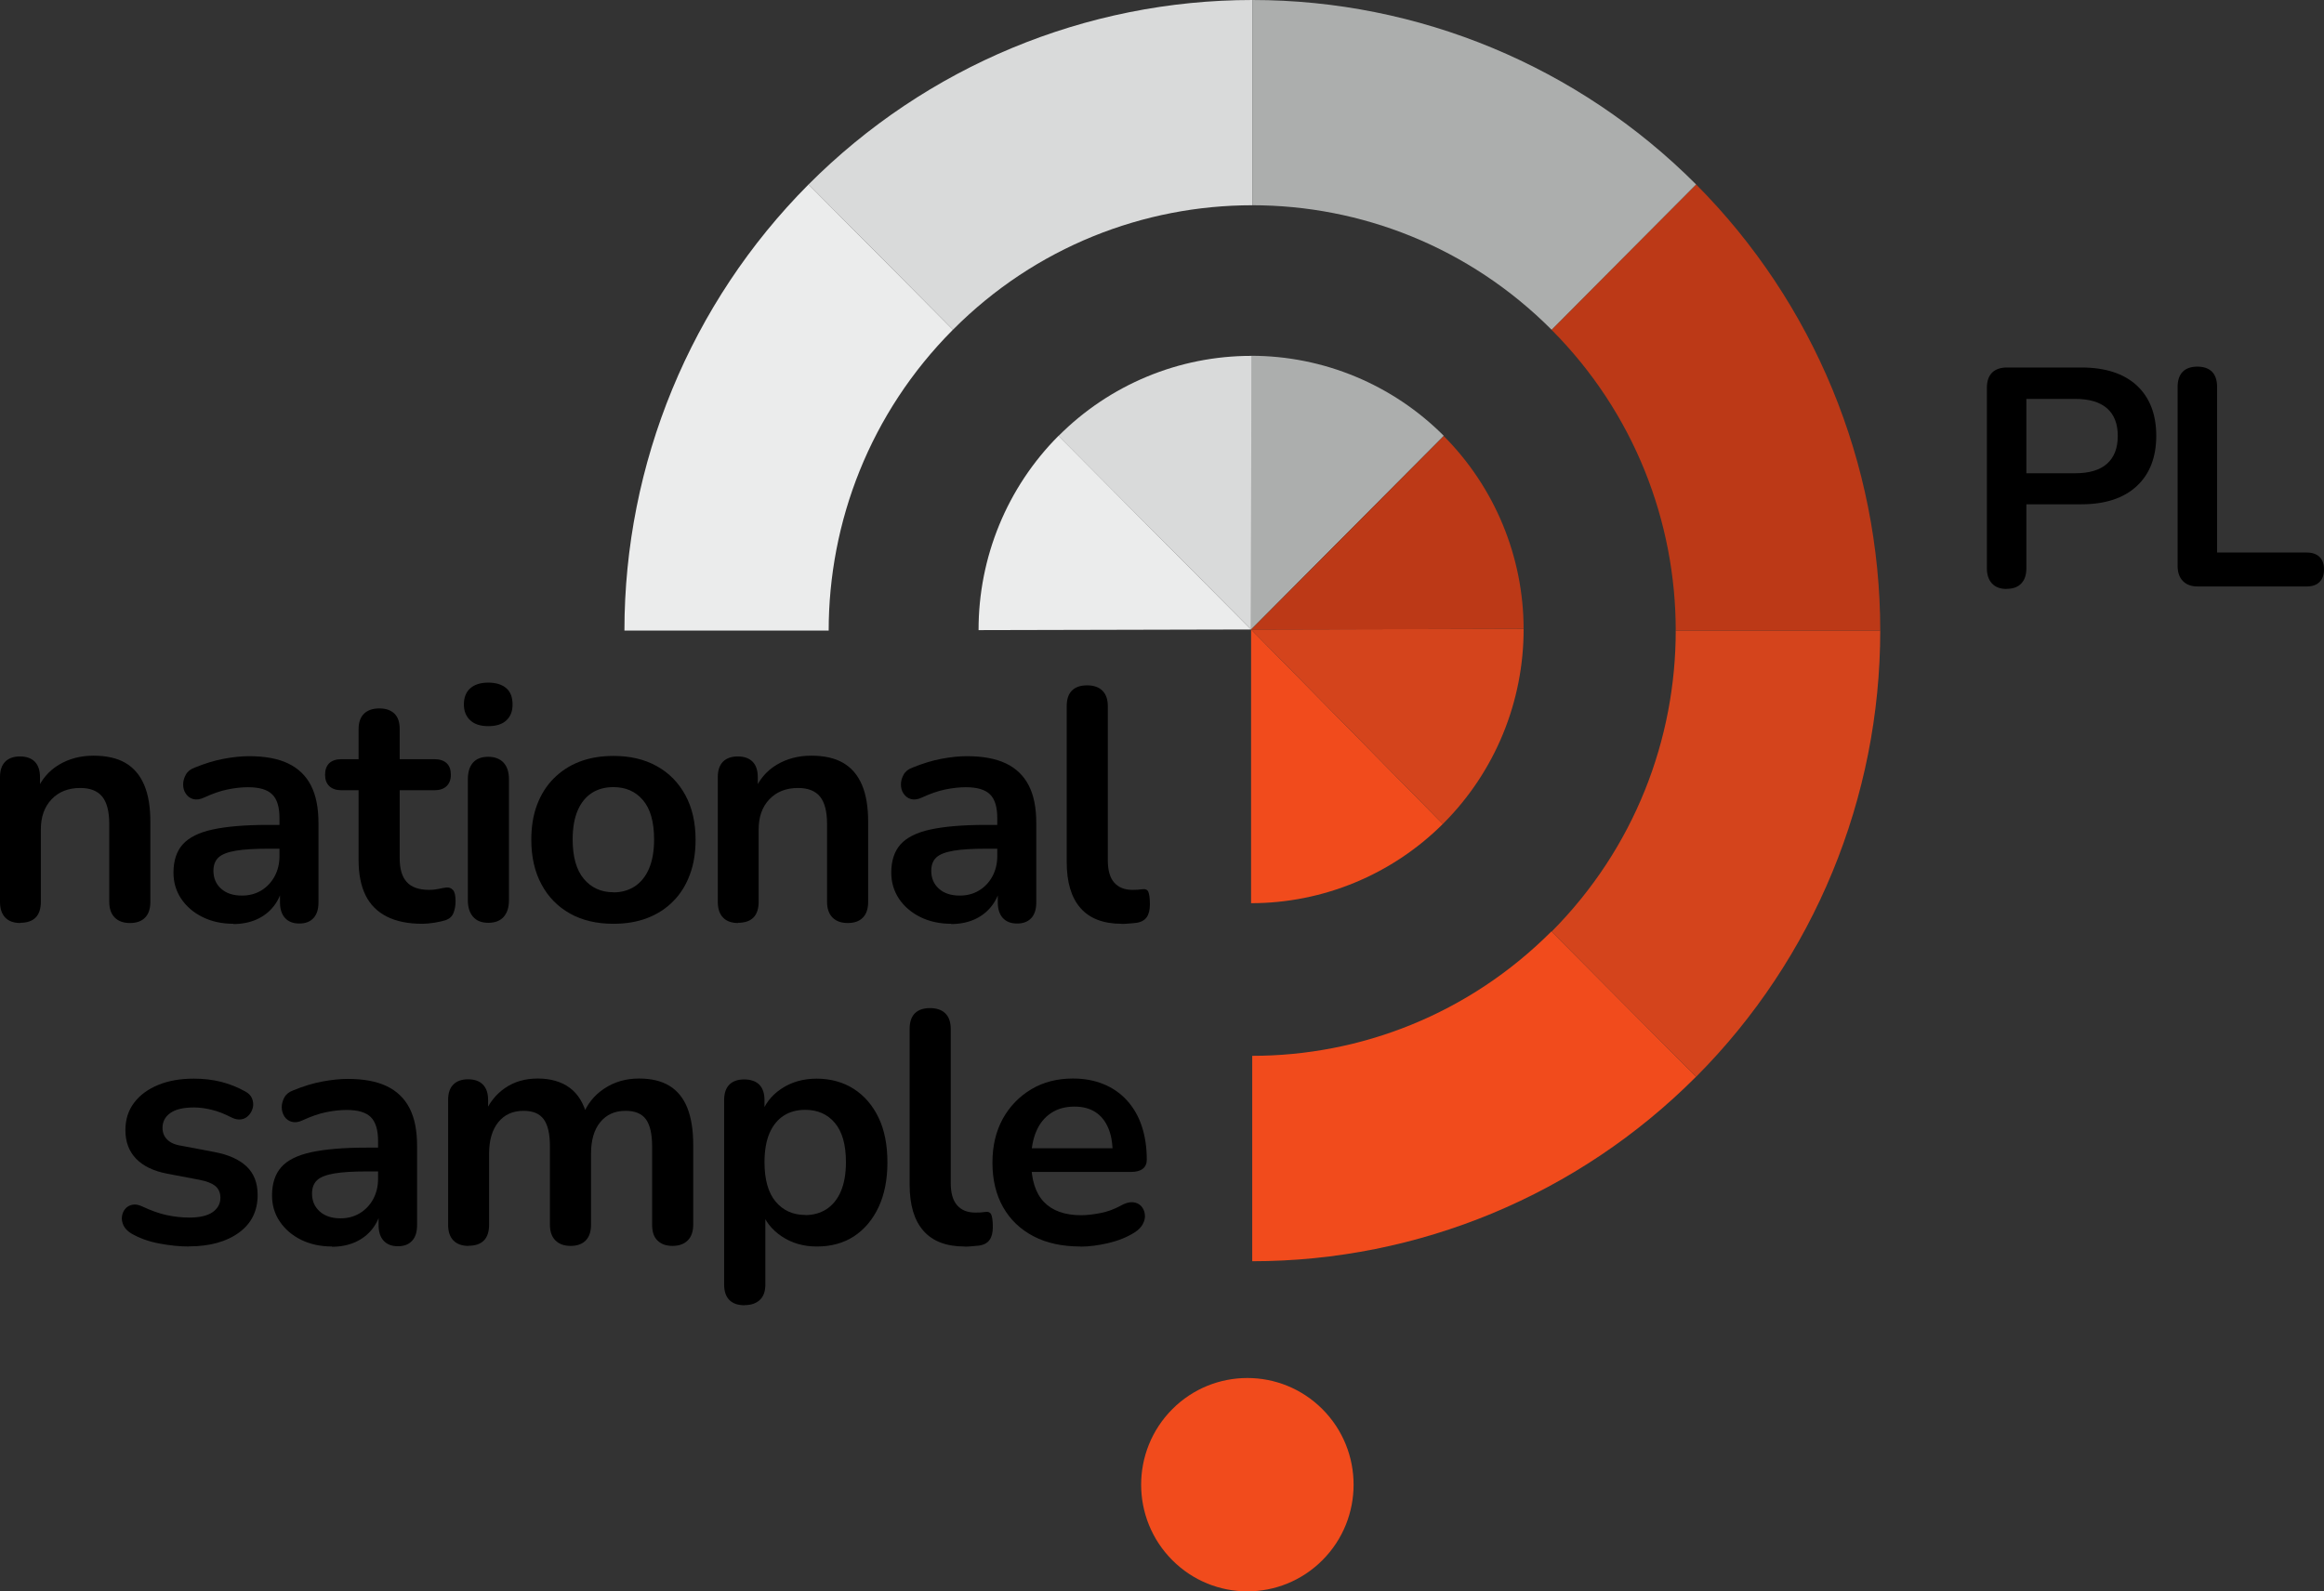
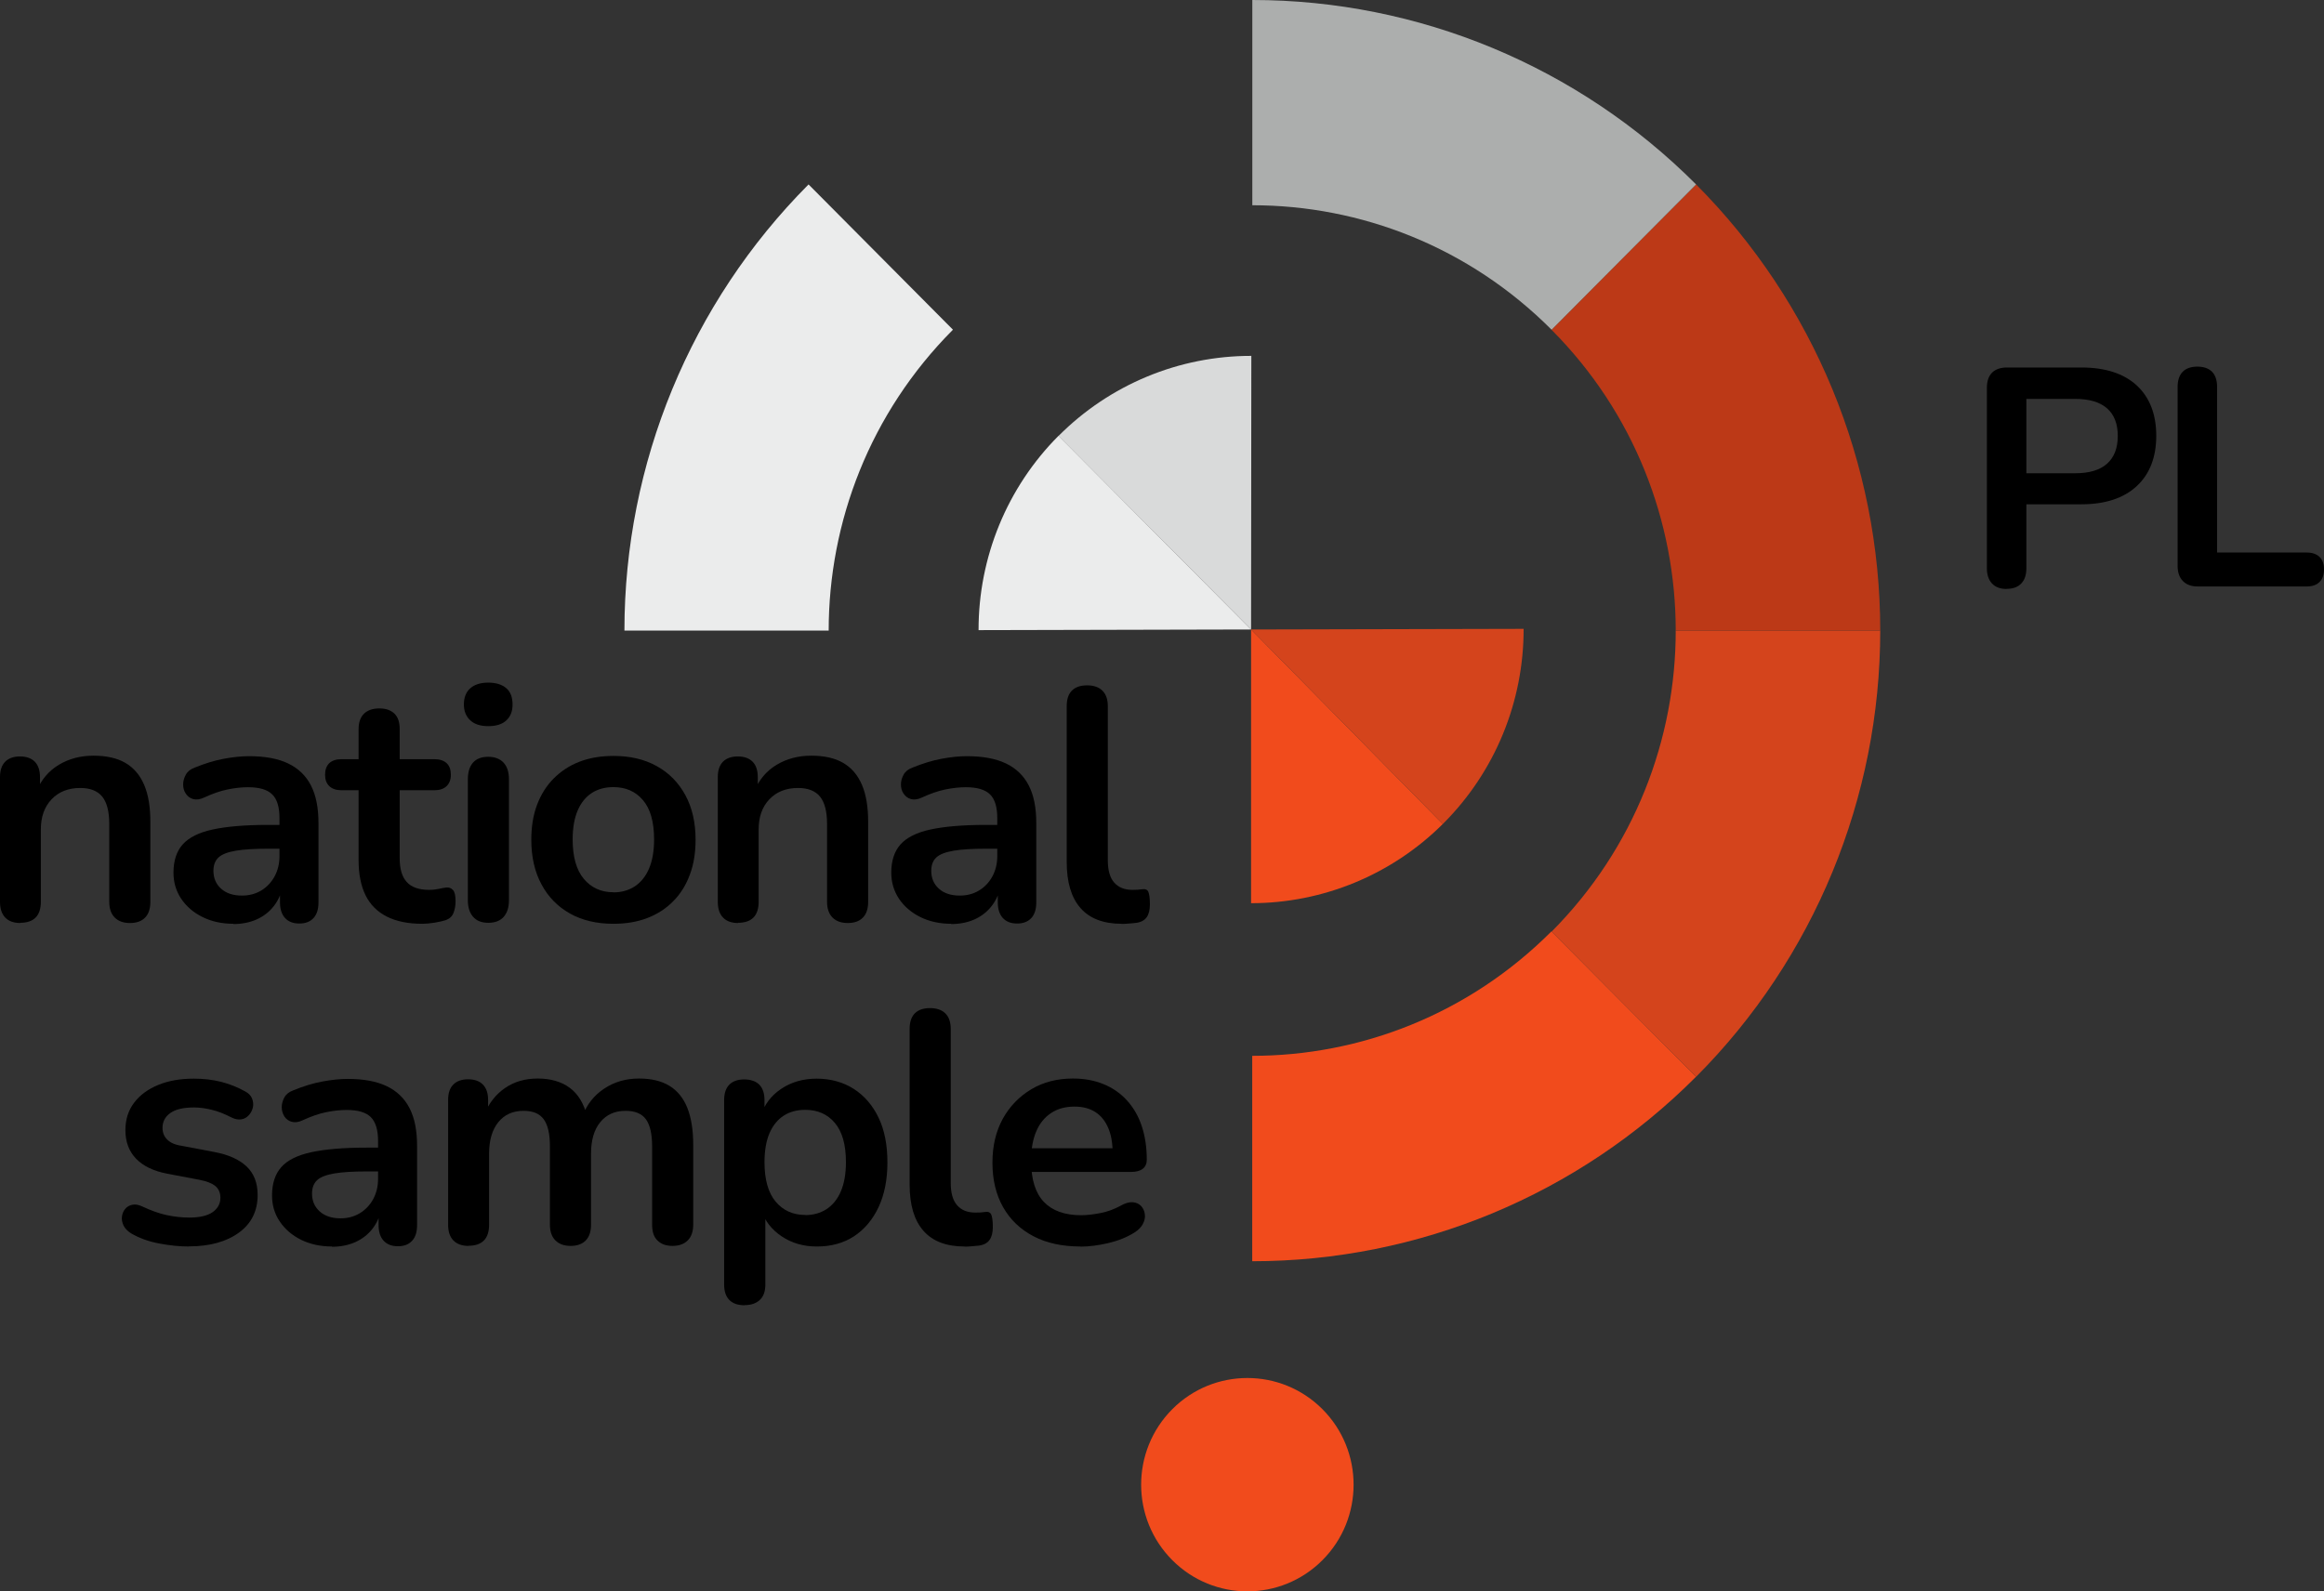
<svg xmlns="http://www.w3.org/2000/svg" width="73" height="50" viewBox="0 0 73 50" fill="none">
  <rect x="0" y="0" width="73" height="50" fill="#333333" stroke="none" />
  <g clip-path="url(#clip0_2857_907)">
    <path d="M0.64 29.002C0.433 29.002 0.273 28.944 0.164 28.83C0.055 28.716 0 28.552 0 28.336V24.418C0 24.203 0.055 24.042 0.164 23.932C0.273 23.823 0.429 23.768 0.628 23.768C0.827 23.768 0.983 23.823 1.092 23.932C1.201 24.042 1.256 24.207 1.256 24.418V25.123L1.143 24.865C1.295 24.5 1.529 24.222 1.849 24.03C2.169 23.838 2.531 23.744 2.937 23.744C3.342 23.744 3.678 23.819 3.939 23.971C4.201 24.124 4.396 24.352 4.528 24.661C4.661 24.971 4.723 25.358 4.723 25.829V28.336C4.723 28.552 4.669 28.716 4.559 28.83C4.45 28.944 4.29 29.002 4.084 29.002C3.877 29.002 3.717 28.944 3.604 28.83C3.491 28.716 3.432 28.552 3.432 28.336V25.891C3.432 25.5 3.358 25.21 3.21 25.029C3.062 24.849 2.832 24.759 2.523 24.759C2.145 24.759 1.845 24.877 1.619 25.116C1.392 25.355 1.283 25.672 1.283 26.064V28.332C1.283 28.775 1.065 28.995 0.632 28.995L0.64 29.002Z" fill="black" />
    <path d="M7.336 29.026C6.97 29.026 6.646 28.955 6.361 28.814C6.077 28.673 5.854 28.481 5.69 28.238C5.53 27.995 5.449 27.725 5.449 27.419C5.449 27.047 5.546 26.75 5.737 26.534C5.928 26.319 6.244 26.158 6.677 26.064C7.11 25.97 7.691 25.919 8.421 25.919H8.935V26.667H8.428C8.003 26.667 7.66 26.687 7.406 26.73C7.153 26.773 6.97 26.843 6.864 26.942C6.759 27.039 6.704 27.18 6.704 27.361C6.704 27.588 6.782 27.776 6.942 27.921C7.102 28.066 7.321 28.14 7.601 28.14C7.828 28.14 8.031 28.086 8.206 27.98C8.382 27.874 8.522 27.725 8.623 27.541C8.725 27.353 8.779 27.141 8.779 26.898V25.707C8.779 25.363 8.705 25.112 8.553 24.963C8.401 24.81 8.148 24.735 7.789 24.735C7.59 24.735 7.375 24.759 7.145 24.806C6.915 24.853 6.673 24.939 6.416 25.057C6.287 25.119 6.17 25.135 6.069 25.108C5.967 25.08 5.893 25.022 5.835 24.935C5.776 24.849 5.753 24.755 5.753 24.649C5.753 24.544 5.78 24.446 5.835 24.344C5.889 24.242 5.983 24.167 6.112 24.12C6.428 23.991 6.732 23.897 7.024 23.842C7.317 23.787 7.582 23.76 7.824 23.76C8.319 23.76 8.729 23.834 9.048 23.987C9.368 24.14 9.606 24.367 9.766 24.677C9.926 24.986 10.004 25.378 10.004 25.864V28.352C10.004 28.567 9.953 28.732 9.848 28.846C9.743 28.959 9.598 29.018 9.403 29.018C9.208 29.018 9.06 28.959 8.955 28.846C8.85 28.732 8.795 28.567 8.795 28.352V27.854H8.877C8.83 28.097 8.733 28.305 8.592 28.481C8.452 28.658 8.272 28.795 8.062 28.889C7.851 28.983 7.605 29.034 7.328 29.034L7.336 29.026Z" fill="black" />
    <path d="M13.268 29.026C12.82 29.026 12.449 28.951 12.149 28.799C11.849 28.646 11.627 28.423 11.482 28.129C11.338 27.835 11.264 27.47 11.264 27.035V24.83H10.726C10.562 24.83 10.433 24.787 10.343 24.7C10.254 24.614 10.211 24.497 10.211 24.344C10.211 24.191 10.254 24.066 10.343 23.979C10.433 23.897 10.562 23.854 10.726 23.854H11.264V22.91C11.264 22.694 11.322 22.534 11.435 22.424C11.549 22.314 11.708 22.259 11.915 22.259C12.122 22.259 12.278 22.314 12.391 22.424C12.504 22.534 12.555 22.698 12.555 22.91V23.854H13.647C13.811 23.854 13.939 23.897 14.029 23.979C14.119 24.062 14.162 24.183 14.162 24.344C14.162 24.504 14.115 24.614 14.029 24.7C13.939 24.787 13.811 24.83 13.647 24.83H12.555V26.965C12.555 27.298 12.625 27.545 12.773 27.709C12.918 27.874 13.152 27.96 13.475 27.96C13.592 27.96 13.694 27.948 13.783 27.929C13.873 27.909 13.951 27.894 14.021 27.886C14.103 27.878 14.173 27.905 14.228 27.964C14.283 28.023 14.31 28.14 14.31 28.321C14.31 28.458 14.286 28.583 14.243 28.689C14.201 28.795 14.119 28.869 14.002 28.912C13.912 28.94 13.795 28.967 13.651 28.991C13.506 29.014 13.378 29.026 13.268 29.026Z" fill="black" />
    <path d="M15.336 22.816C15.094 22.816 14.907 22.757 14.774 22.635C14.641 22.514 14.571 22.345 14.571 22.134C14.571 21.922 14.637 21.742 14.774 21.625C14.907 21.507 15.098 21.448 15.336 21.448C15.573 21.448 15.772 21.507 15.905 21.625C16.038 21.742 16.1 21.91 16.1 22.134C16.1 22.357 16.034 22.514 15.905 22.635C15.776 22.757 15.585 22.816 15.336 22.816ZM15.336 28.995C15.129 28.995 14.969 28.932 14.86 28.806C14.751 28.681 14.696 28.509 14.696 28.289V24.485C14.696 24.258 14.751 24.081 14.86 23.96C14.969 23.838 15.129 23.779 15.336 23.779C15.542 23.779 15.702 23.842 15.815 23.96C15.928 24.081 15.987 24.254 15.987 24.485V28.289C15.987 28.509 15.932 28.681 15.823 28.806C15.714 28.932 15.55 28.995 15.339 28.995H15.336Z" fill="black" />
    <path d="M19.267 29.026C18.744 29.026 18.292 28.92 17.906 28.705C17.52 28.489 17.219 28.183 17.009 27.788C16.794 27.392 16.689 26.922 16.689 26.385C16.689 25.978 16.747 25.613 16.868 25.292C16.989 24.971 17.161 24.692 17.391 24.461C17.621 24.23 17.89 24.054 18.206 23.932C18.522 23.811 18.877 23.752 19.271 23.752C19.794 23.752 20.246 23.858 20.632 24.073C21.018 24.289 21.315 24.591 21.529 24.986C21.744 25.382 21.849 25.848 21.849 26.385C21.849 26.793 21.79 27.161 21.669 27.482C21.549 27.807 21.377 28.086 21.147 28.317C20.921 28.548 20.648 28.724 20.332 28.846C20.016 28.967 19.661 29.026 19.271 29.026H19.267ZM19.267 28.039C19.52 28.039 19.747 27.976 19.938 27.851C20.129 27.725 20.281 27.541 20.386 27.294C20.492 27.047 20.546 26.742 20.546 26.377C20.546 25.825 20.429 25.413 20.195 25.139C19.961 24.865 19.653 24.732 19.267 24.732C19.014 24.732 18.787 24.79 18.596 24.912C18.405 25.033 18.253 25.218 18.148 25.46C18.042 25.703 17.988 26.013 17.988 26.377C17.988 26.922 18.105 27.337 18.339 27.615C18.573 27.894 18.881 28.035 19.267 28.035V28.039Z" fill="black" />
    <path d="M23.187 29.002C22.98 29.002 22.82 28.944 22.711 28.83C22.602 28.716 22.547 28.552 22.547 28.336V24.418C22.547 24.203 22.602 24.042 22.711 23.932C22.82 23.823 22.976 23.768 23.175 23.768C23.374 23.768 23.53 23.823 23.639 23.932C23.748 24.042 23.803 24.207 23.803 24.418V25.123L23.69 24.865C23.842 24.5 24.076 24.222 24.396 24.03C24.716 23.838 25.078 23.744 25.484 23.744C25.89 23.744 26.225 23.819 26.486 23.971C26.748 24.124 26.943 24.352 27.075 24.661C27.208 24.971 27.27 25.358 27.27 25.829V28.336C27.27 28.552 27.216 28.716 27.106 28.83C26.997 28.944 26.837 29.002 26.631 29.002C26.424 29.002 26.264 28.944 26.151 28.83C26.038 28.716 25.979 28.552 25.979 28.336V25.891C25.979 25.5 25.905 25.21 25.757 25.029C25.609 24.849 25.379 24.759 25.07 24.759C24.692 24.759 24.392 24.877 24.166 25.116C23.939 25.355 23.83 25.672 23.83 26.064V28.332C23.83 28.775 23.612 28.995 23.179 28.995L23.187 29.002Z" fill="black" />
    <path d="M29.883 29.026C29.517 29.026 29.193 28.955 28.908 28.814C28.624 28.673 28.401 28.481 28.237 28.238C28.078 27.995 27.996 27.725 27.996 27.419C27.996 27.047 28.093 26.75 28.284 26.534C28.475 26.319 28.791 26.158 29.224 26.064C29.657 25.97 30.238 25.919 30.968 25.919H31.482V26.667H30.975C30.55 26.667 30.207 26.687 29.953 26.73C29.7 26.773 29.517 26.843 29.411 26.942C29.306 27.039 29.252 27.18 29.252 27.361C29.252 27.588 29.329 27.776 29.489 27.921C29.649 28.066 29.868 28.14 30.148 28.14C30.375 28.14 30.578 28.086 30.753 27.98C30.929 27.874 31.069 27.725 31.17 27.541C31.272 27.353 31.326 27.141 31.326 26.898V25.707C31.326 25.363 31.252 25.112 31.1 24.963C30.948 24.81 30.695 24.735 30.336 24.735C30.137 24.735 29.922 24.759 29.692 24.806C29.462 24.853 29.22 24.939 28.963 25.057C28.834 25.119 28.717 25.135 28.616 25.108C28.514 25.08 28.44 25.022 28.382 24.935C28.323 24.849 28.3 24.755 28.3 24.649C28.3 24.544 28.327 24.446 28.382 24.344C28.436 24.242 28.53 24.167 28.659 24.12C28.975 23.991 29.279 23.897 29.571 23.842C29.864 23.787 30.129 23.76 30.371 23.76C30.866 23.76 31.276 23.834 31.596 23.987C31.915 24.14 32.153 24.367 32.313 24.677C32.473 24.986 32.551 25.378 32.551 25.864V28.352C32.551 28.567 32.5 28.732 32.395 28.846C32.29 28.959 32.145 29.018 31.95 29.018C31.755 29.018 31.607 28.959 31.502 28.846C31.397 28.732 31.342 28.567 31.342 28.352V27.854H31.424C31.377 28.097 31.28 28.305 31.139 28.481C30.999 28.658 30.819 28.795 30.609 28.889C30.398 28.983 30.152 29.034 29.875 29.034L29.883 29.026Z" fill="black" />
    <path d="M35.23 29.026C34.661 29.026 34.228 28.861 33.94 28.532C33.651 28.203 33.507 27.721 33.507 27.087V22.185C33.507 21.969 33.561 21.809 33.67 21.699C33.78 21.589 33.94 21.534 34.146 21.534C34.353 21.534 34.513 21.589 34.626 21.699C34.739 21.809 34.798 21.973 34.798 22.185V27.028C34.798 27.345 34.864 27.58 35 27.733C35.137 27.886 35.324 27.96 35.574 27.96C35.628 27.96 35.679 27.96 35.73 27.956C35.78 27.952 35.827 27.948 35.874 27.941C35.971 27.925 36.038 27.952 36.069 28.019C36.1 28.086 36.12 28.219 36.12 28.419C36.12 28.591 36.085 28.728 36.018 28.822C35.948 28.92 35.835 28.979 35.679 28.998C35.609 29.006 35.539 29.014 35.461 29.018C35.386 29.026 35.309 29.03 35.234 29.03L35.23 29.026Z" fill="black" />
    <path d="M5.944 39.166C5.647 39.166 5.335 39.135 5.004 39.072C4.672 39.01 4.376 38.904 4.115 38.751C4.005 38.68 3.928 38.602 3.881 38.508C3.838 38.414 3.818 38.32 3.83 38.23C3.842 38.14 3.873 38.053 3.931 37.987C3.99 37.916 4.064 37.873 4.158 37.854C4.251 37.834 4.353 37.854 4.462 37.905C4.739 38.034 4.996 38.128 5.234 38.179C5.476 38.23 5.71 38.257 5.944 38.257C6.275 38.257 6.521 38.198 6.681 38.085C6.841 37.971 6.923 37.822 6.923 37.634C6.923 37.474 6.868 37.352 6.763 37.266C6.658 37.18 6.498 37.117 6.283 37.074L5.25 36.878C4.825 36.796 4.497 36.639 4.275 36.408C4.052 36.177 3.939 35.879 3.939 35.511C3.939 35.178 4.029 34.892 4.212 34.649C4.396 34.406 4.649 34.221 4.973 34.088C5.296 33.955 5.667 33.892 6.088 33.892C6.392 33.892 6.673 33.924 6.938 33.99C7.204 34.057 7.461 34.159 7.707 34.296C7.808 34.351 7.882 34.425 7.917 34.515C7.952 34.605 7.964 34.696 7.945 34.79C7.925 34.884 7.882 34.966 7.82 35.036C7.757 35.107 7.679 35.154 7.586 35.17C7.492 35.185 7.387 35.17 7.27 35.111C7.055 35.001 6.853 34.919 6.658 34.872C6.463 34.825 6.275 34.797 6.096 34.797C5.761 34.797 5.511 34.856 5.347 34.974C5.183 35.091 5.105 35.248 5.105 35.44C5.105 35.585 5.152 35.706 5.25 35.804C5.347 35.902 5.491 35.969 5.694 36L6.728 36.196C7.176 36.279 7.512 36.431 7.746 36.651C7.976 36.87 8.093 37.168 8.093 37.544C8.093 38.05 7.898 38.445 7.504 38.731C7.11 39.017 6.587 39.162 5.936 39.162L5.944 39.166Z" fill="black" />
    <path d="M10.433 39.166C10.07 39.166 9.743 39.096 9.458 38.955C9.173 38.814 8.951 38.622 8.787 38.379C8.623 38.136 8.545 37.865 8.545 37.56C8.545 37.188 8.643 36.89 8.834 36.674C9.025 36.455 9.341 36.298 9.774 36.204C10.207 36.11 10.788 36.059 11.517 36.059H12.032V36.807H11.525C11.1 36.807 10.757 36.827 10.503 36.87C10.25 36.913 10.066 36.984 9.961 37.082C9.856 37.18 9.801 37.321 9.801 37.501C9.801 37.728 9.879 37.916 10.039 38.061C10.199 38.206 10.417 38.281 10.698 38.281C10.925 38.281 11.127 38.226 11.303 38.12C11.478 38.014 11.619 37.865 11.72 37.681C11.822 37.493 11.876 37.282 11.876 37.039V35.847C11.876 35.503 11.798 35.252 11.65 35.103C11.498 34.95 11.244 34.876 10.886 34.876C10.687 34.876 10.472 34.899 10.242 34.946C10.012 34.993 9.77 35.08 9.513 35.197C9.384 35.26 9.267 35.276 9.165 35.248C9.064 35.221 8.986 35.162 8.931 35.076C8.877 34.989 8.85 34.895 8.85 34.79C8.85 34.684 8.877 34.586 8.931 34.484C8.986 34.382 9.08 34.308 9.208 34.261C9.524 34.131 9.829 34.037 10.121 33.983C10.414 33.928 10.679 33.9 10.921 33.9C11.416 33.9 11.825 33.975 12.145 34.127C12.465 34.28 12.703 34.508 12.863 34.817C13.023 35.127 13.101 35.518 13.101 36.004V38.492C13.101 38.708 13.05 38.872 12.945 38.986C12.839 39.1 12.695 39.158 12.5 39.158C12.305 39.158 12.157 39.1 12.052 38.986C11.946 38.872 11.892 38.708 11.892 38.492V37.995H11.974C11.927 38.238 11.829 38.445 11.689 38.622C11.549 38.798 11.369 38.935 11.159 39.029C10.948 39.123 10.702 39.174 10.425 39.174L10.433 39.166Z" fill="black" />
    <path d="M14.715 39.147C14.509 39.147 14.349 39.088 14.24 38.974C14.13 38.861 14.076 38.696 14.076 38.48V34.562C14.076 34.347 14.13 34.186 14.24 34.077C14.349 33.967 14.505 33.912 14.704 33.912C14.903 33.912 15.059 33.967 15.168 34.077C15.277 34.186 15.332 34.351 15.332 34.562V35.319L15.219 35.009C15.355 34.664 15.57 34.39 15.858 34.19C16.147 33.99 16.49 33.888 16.892 33.888C17.294 33.888 17.633 33.986 17.894 34.178C18.155 34.37 18.339 34.668 18.44 35.072H18.296C18.432 34.703 18.659 34.417 18.978 34.206C19.294 33.994 19.661 33.888 20.07 33.888C20.456 33.888 20.773 33.963 21.026 34.116C21.276 34.269 21.463 34.496 21.588 34.805C21.712 35.115 21.775 35.503 21.775 35.973V38.48C21.775 38.696 21.716 38.861 21.603 38.974C21.49 39.088 21.33 39.147 21.123 39.147C20.917 39.147 20.761 39.088 20.648 38.974C20.535 38.861 20.484 38.696 20.484 38.48V36.024C20.484 35.636 20.421 35.354 20.293 35.174C20.164 34.993 19.95 34.903 19.649 34.903C19.314 34.903 19.049 35.021 18.854 35.26C18.659 35.499 18.565 35.828 18.565 36.251V38.48C18.565 38.696 18.51 38.861 18.401 38.974C18.292 39.088 18.132 39.147 17.925 39.147C17.719 39.147 17.559 39.088 17.446 38.974C17.332 38.861 17.274 38.696 17.274 38.48V36.024C17.274 35.636 17.212 35.354 17.083 35.174C16.954 34.993 16.744 34.903 16.447 34.903C16.108 34.903 15.847 35.021 15.652 35.26C15.46 35.499 15.363 35.828 15.363 36.251V38.48C15.363 38.923 15.145 39.143 14.711 39.143L14.715 39.147Z" fill="black" />
    <path d="M23.386 41.012C23.179 41.012 23.019 40.957 22.91 40.847C22.801 40.737 22.746 40.573 22.746 40.361V34.566C22.746 34.351 22.801 34.19 22.91 34.08C23.019 33.971 23.175 33.916 23.374 33.916C23.573 33.916 23.741 33.971 23.85 34.08C23.959 34.19 24.014 34.355 24.014 34.566V35.373L23.9 35.064C24.006 34.711 24.216 34.429 24.536 34.214C24.856 33.998 25.23 33.892 25.655 33.892C26.081 33.892 26.482 33.998 26.818 34.214C27.153 34.429 27.411 34.731 27.598 35.119C27.785 35.511 27.875 35.977 27.875 36.525C27.875 37.074 27.781 37.532 27.598 37.928C27.411 38.324 27.153 38.629 26.826 38.845C26.494 39.06 26.108 39.166 25.659 39.166C25.238 39.166 24.872 39.06 24.556 38.849C24.24 38.637 24.025 38.363 23.916 38.026H24.041V40.357C24.041 40.573 23.986 40.733 23.869 40.843C23.752 40.953 23.596 41.008 23.39 41.008L23.386 41.012ZM25.293 38.179C25.546 38.179 25.773 38.116 25.964 37.991C26.155 37.865 26.307 37.681 26.412 37.434C26.517 37.188 26.572 36.882 26.572 36.517C26.572 35.965 26.455 35.554 26.221 35.279C25.987 35.005 25.679 34.872 25.293 34.872C25.039 34.872 24.813 34.931 24.622 35.052C24.431 35.174 24.279 35.358 24.173 35.601C24.068 35.844 24.014 36.153 24.014 36.517C24.014 37.062 24.131 37.477 24.364 37.756C24.599 38.034 24.907 38.175 25.293 38.175V38.179Z" fill="black" />
    <path d="M30.297 39.166C29.727 39.166 29.294 39.002 29.006 38.672C28.717 38.343 28.573 37.861 28.573 37.227V32.325C28.573 32.11 28.628 31.949 28.737 31.839C28.846 31.73 29.006 31.675 29.212 31.675C29.419 31.675 29.579 31.73 29.692 31.839C29.805 31.949 29.864 32.114 29.864 32.325V37.168C29.864 37.485 29.93 37.72 30.067 37.873C30.203 38.026 30.39 38.1 30.64 38.1C30.695 38.1 30.745 38.1 30.796 38.097C30.847 38.093 30.893 38.089 30.94 38.081C31.038 38.065 31.104 38.093 31.135 38.159C31.166 38.226 31.186 38.359 31.186 38.559C31.186 38.731 31.151 38.868 31.081 38.962C31.011 39.06 30.897 39.119 30.741 39.139C30.671 39.147 30.601 39.154 30.527 39.158C30.449 39.166 30.375 39.17 30.301 39.17L30.297 39.166Z" fill="black" />
    <path d="M33.94 39.166C33.37 39.166 32.875 39.06 32.465 38.845C32.052 38.629 31.736 38.328 31.51 37.932C31.287 37.54 31.174 37.07 31.174 36.533C31.174 35.996 31.284 35.55 31.498 35.154C31.716 34.762 32.013 34.453 32.395 34.225C32.777 33.998 33.21 33.888 33.702 33.888C34.06 33.888 34.38 33.947 34.665 34.065C34.95 34.182 35.195 34.351 35.398 34.574C35.601 34.797 35.757 35.064 35.862 35.377C35.968 35.691 36.022 36.047 36.022 36.439C36.022 36.565 35.979 36.659 35.894 36.725C35.808 36.792 35.687 36.823 35.527 36.823H32.216V36.079H35.114L34.95 36.235C34.95 35.918 34.903 35.652 34.809 35.436C34.716 35.221 34.583 35.056 34.407 34.942C34.232 34.829 34.014 34.77 33.752 34.77C33.464 34.77 33.218 34.837 33.015 34.974C32.812 35.107 32.656 35.299 32.551 35.546C32.446 35.793 32.391 36.083 32.391 36.423V36.494C32.391 37.062 32.524 37.485 32.789 37.764C33.054 38.042 33.444 38.183 33.959 38.183C34.138 38.183 34.337 38.159 34.564 38.116C34.786 38.073 35 37.995 35.199 37.885C35.344 37.803 35.472 37.767 35.581 37.775C35.691 37.783 35.78 37.826 35.843 37.893C35.905 37.959 35.948 38.046 35.96 38.148C35.975 38.249 35.956 38.351 35.901 38.453C35.851 38.555 35.761 38.645 35.64 38.724C35.398 38.876 35.121 38.986 34.809 39.06C34.497 39.131 34.205 39.17 33.94 39.17V39.166Z" fill="black" />
    <path d="M63.031 18.506C62.832 18.506 62.676 18.447 62.571 18.333C62.466 18.22 62.411 18.063 62.411 17.859V12.182C62.411 11.974 62.466 11.817 62.575 11.707C62.684 11.602 62.84 11.547 63.039 11.547H65.379C66.128 11.547 66.709 11.735 67.119 12.111C67.524 12.487 67.731 13.016 67.731 13.69C67.731 14.364 67.528 14.893 67.119 15.273C66.709 15.653 66.132 15.845 65.379 15.845H63.651V17.855C63.651 18.055 63.601 18.216 63.495 18.329C63.39 18.443 63.238 18.502 63.031 18.502V18.506ZM63.651 14.87H65.184C65.625 14.87 65.956 14.772 66.183 14.572C66.409 14.372 66.522 14.082 66.522 13.698C66.522 13.314 66.409 13.024 66.183 12.828C65.956 12.632 65.625 12.534 65.184 12.534H63.651V14.87Z" fill="black" />
    <path d="M69.03 18.427C68.831 18.427 68.675 18.369 68.566 18.255C68.456 18.141 68.402 17.985 68.402 17.781V12.154C68.402 11.947 68.456 11.79 68.562 11.68C68.667 11.574 68.823 11.52 69.022 11.52C69.221 11.52 69.377 11.574 69.482 11.68C69.588 11.786 69.642 11.947 69.642 12.154V17.361H72.458C72.634 17.361 72.766 17.409 72.86 17.499C72.953 17.589 73 17.718 73 17.89C73 18.063 72.953 18.192 72.86 18.286C72.766 18.38 72.634 18.427 72.458 18.427H69.03Z" fill="black" />
    <path fill-rule="evenodd" clip-rule="evenodd" d="M41.541 49.02C40.238 50.329 38.124 50.329 36.822 49.02C35.519 47.712 35.519 45.588 36.822 44.279C38.124 42.971 40.238 42.971 41.541 44.279C42.844 45.588 42.844 47.712 41.541 49.02Z" fill="#F14B1C" />
    <path fill-rule="evenodd" clip-rule="evenodd" d="M53.273 33.834C49.575 37.544 44.564 39.629 39.334 39.629V33.175C42.734 33.175 46.135 31.87 48.733 29.265L53.273 33.83V33.834ZM53.3 33.806L53.296 33.81H53.3V33.806Z" fill="#F14B1C" />
-     <path fill-rule="evenodd" clip-rule="evenodd" d="M29.934 10.36L25.398 5.795C29.096 2.084 34.111 0 39.337 0V6.449C35.937 6.449 32.532 7.75 29.938 10.356" fill="#D9DADA" />
    <path fill-rule="evenodd" clip-rule="evenodd" d="M26.034 19.814H19.614C19.614 14.56 21.693 9.521 25.39 5.803L25.398 5.795L29.934 10.36L29.926 10.367C27.329 12.977 26.03 16.398 26.03 19.818" fill="#EBECEC" />
    <path fill-rule="evenodd" clip-rule="evenodd" d="M39.298 19.779L45.32 25.891C43.717 27.486 41.553 28.379 39.298 28.379V19.779Z" fill="#F14B1C" />
    <path fill-rule="evenodd" clip-rule="evenodd" d="M39.298 19.779L47.859 19.759C47.863 22.048 46.962 24.242 45.351 25.86C45.34 25.872 45.332 25.88 45.32 25.891L39.298 19.779Z" fill="#D4441C" />
-     <path fill-rule="evenodd" clip-rule="evenodd" d="M39.302 19.775L45.352 13.694C43.748 12.084 41.572 11.179 39.302 11.179V19.779V19.775Z" fill="#ACAEAD" />
-     <path fill-rule="evenodd" clip-rule="evenodd" d="M39.298 19.783L47.859 19.759C47.855 17.487 46.95 15.308 45.351 13.702L39.298 19.783Z" fill="#BC3917" />
    <path fill-rule="evenodd" clip-rule="evenodd" d="M39.298 19.779L33.249 13.698C34.856 12.084 37.036 11.179 39.306 11.182L39.298 19.783V19.779Z" fill="#D9DADA" />
    <path fill-rule="evenodd" clip-rule="evenodd" d="M39.298 19.779L30.738 19.799C30.734 17.51 31.635 15.316 33.245 13.698C33.245 13.698 33.245 13.698 33.249 13.694L39.298 19.779Z" fill="#EBECEC" />
    <path fill-rule="evenodd" clip-rule="evenodd" d="M52.637 19.799V19.814H59.061C59.061 25.069 56.982 30.111 53.284 33.826C53.284 33.826 53.281 33.83 53.277 33.834L48.737 29.269H48.741C51.342 26.651 52.641 23.223 52.637 19.799Z" fill="#D4441C" />
    <path fill-rule="evenodd" clip-rule="evenodd" d="M52.637 19.814H59.061C59.061 14.56 56.982 9.521 53.285 5.803L53.277 5.795L48.737 10.36L48.706 10.332L48.741 10.367C51.338 12.977 52.637 16.398 52.637 19.818V19.814Z" fill="#BC3917" />
    <path fill-rule="evenodd" clip-rule="evenodd" d="M48.737 10.36L53.277 5.795C49.575 2.084 44.564 0 39.337 0V6.449C42.738 6.449 46.139 7.754 48.737 10.36Z" fill="#ACAEAD" />
  </g>
  <defs>
    <clipPath id="clip0_2857_907">
      <rect width="73" height="50" fill="white" />
    </clipPath>
  </defs>
</svg>